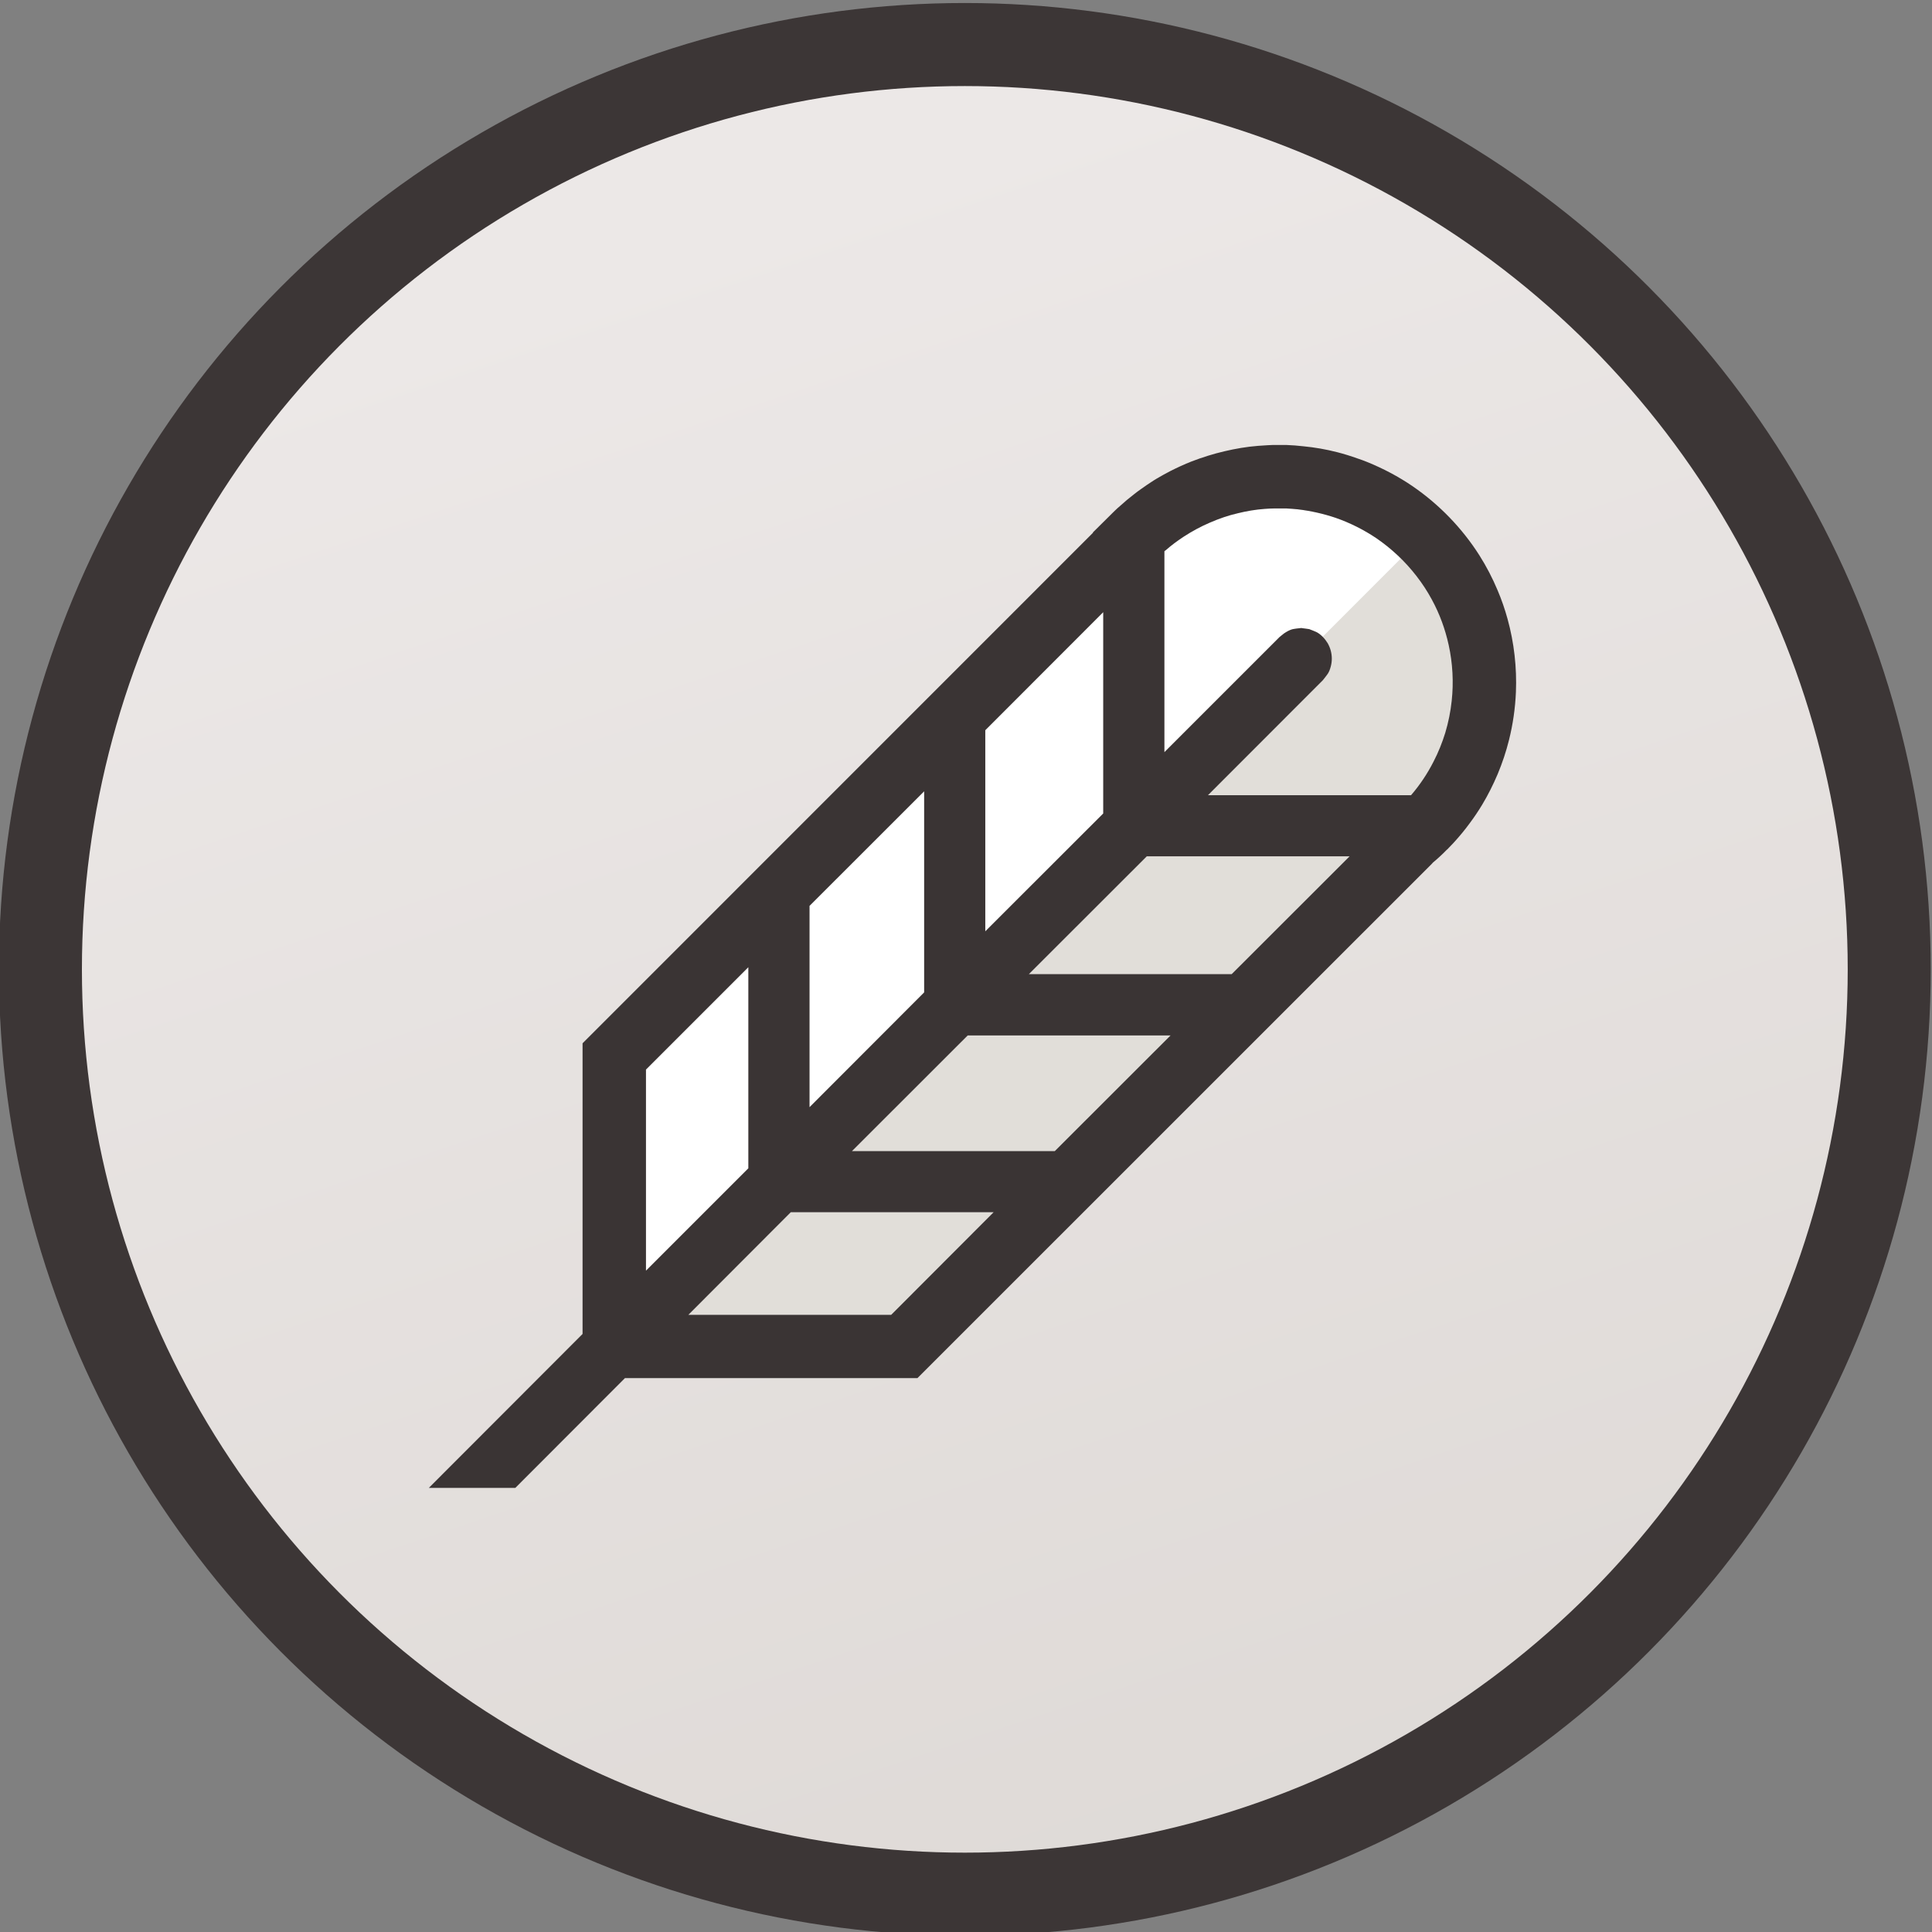
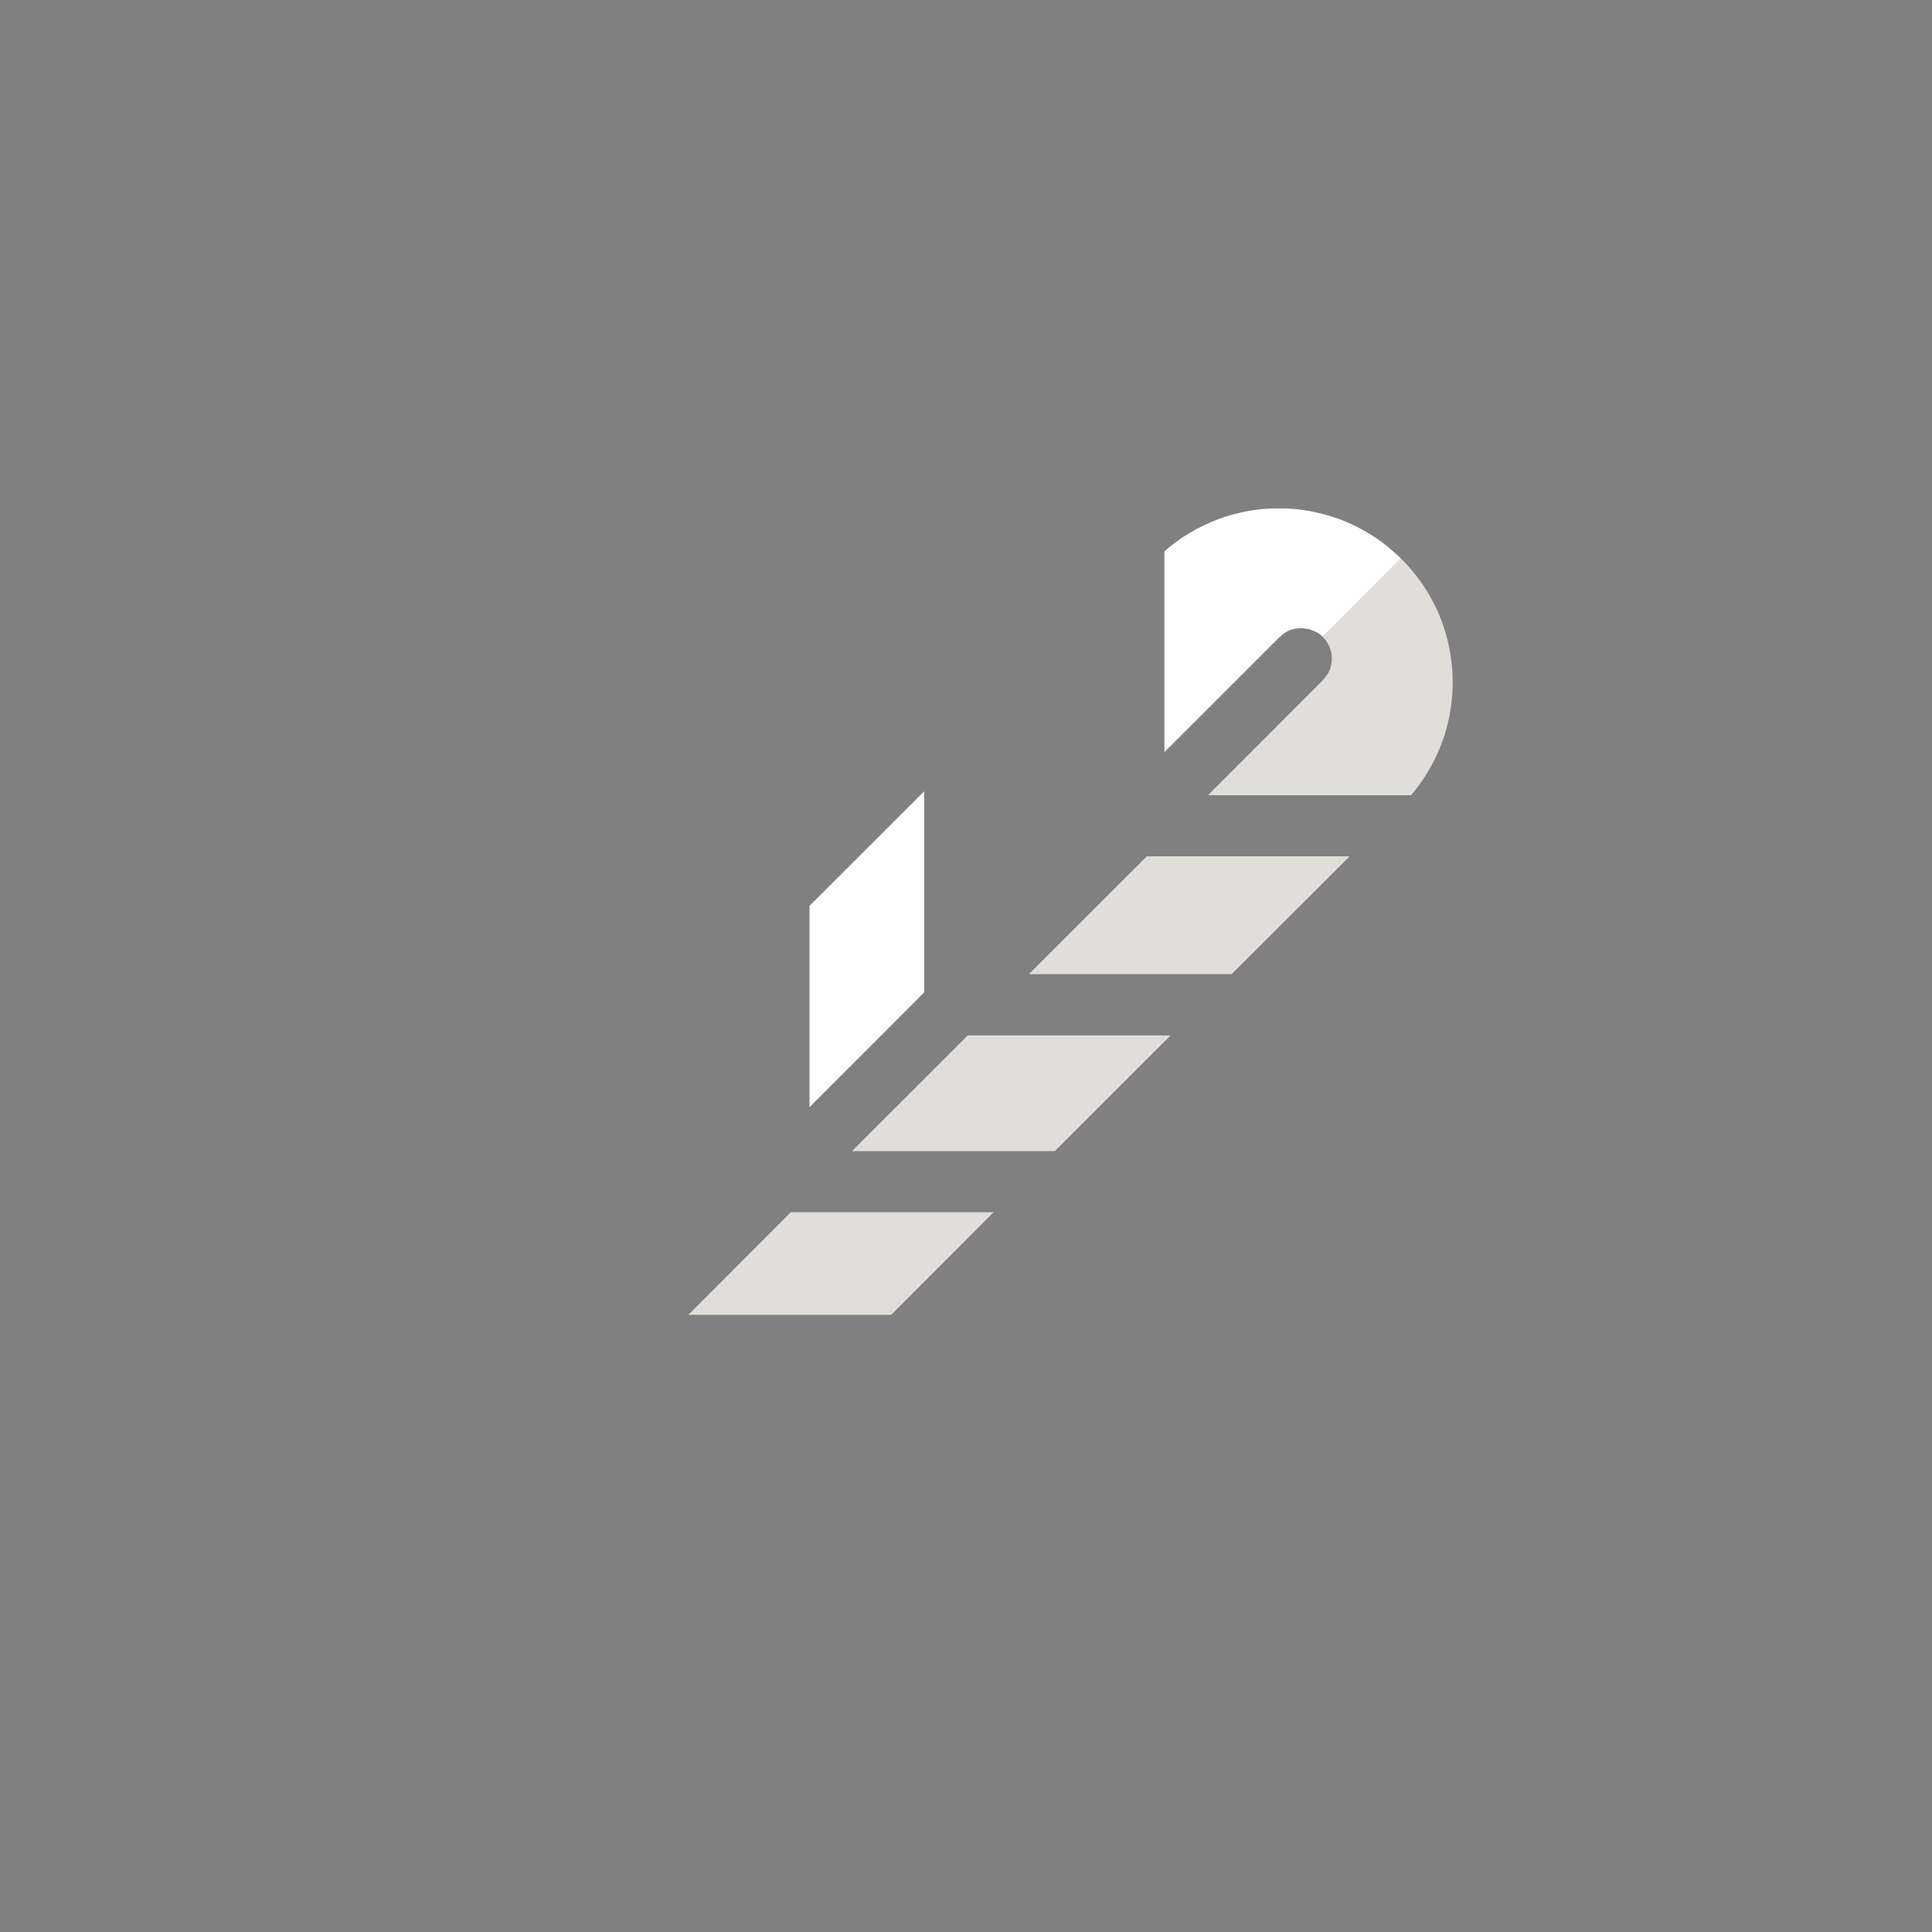
<svg xmlns="http://www.w3.org/2000/svg" xmlns:ns1="http://www.inkscape.org/namespaces/inkscape" xmlns:ns2="http://sodipodi.sourceforge.net/DTD/sodipodi-0.dtd" xmlns:xlink="http://www.w3.org/1999/xlink" ns1:version="1.0 (4035a4f, 2020-05-01)" ns2:docname="Poet-POE-Coin-Icon-256x256.svg" id="svg81" style="clip-rule:evenodd;fill-rule:evenodd;stroke-linejoin:round;stroke-miterlimit:1.414" xml:space="preserve" version="1.1" viewBox="0 0 256 256" height="256" width="256">
  <rect x="0" y="0" width="256" height="256" fill="#808080" stroke="none" />
  <defs id="defs85">
    <linearGradient id="linearGradient1037" ns1:collect="always">
      <stop id="stop1033" offset="0" style="stop-color:#e3dedb;stop-opacity:1" />
      <stop id="stop1035" offset="1" style="stop-color:#f0eceb;stop-opacity:1" />
    </linearGradient>
    <linearGradient gradientTransform="matrix(0.914,0,0,0.914,138.209,187.764)" gradientUnits="userSpaceOnUse" y2="1455.403" x2="1209.976" y1="1705.549" x1="1350.253" id="linearGradient1039" xlink:href="#linearGradient1037" ns1:collect="always" />
  </defs>
  <ns2:namedview ns1:current-layer="g75" ns1:window-maximized="1" ns1:window-y="0" ns1:window-x="0" ns1:cy="73.020348" ns1:cx="266.38248" ns1:zoom="1.2091724" showgrid="false" id="namedview83" ns1:window-height="878" ns1:window-width="1440" ns1:pageshadow="2" ns1:pageopacity="0" guidetolerance="10" gridtolerance="10" objecttolerance="10" borderopacity="1" bordercolor="#666666" pagecolor="#ffffff" />
  <g id="g75" transform="matrix(1.294,0,0,0.773,-1565.115,-1131.359)">
-     <ellipse ry="165.647" rx="98.909" cy="1629.759" cx="1308.314" id="path1041" style="opacity:0.98;fill:#3a3434;fill-opacity:1;fill-rule:evenodd;stroke:none;stroke-width:0.698;stroke-opacity:1" />
-     <ellipse ry="151.412" rx="90.409" cy="1629.759" cx="1308.314" id="path200" style="opacity:0.98;fill:url(#linearGradient1039);fill-opacity:1;fill-rule:evenodd;stroke:none;stroke-width:0.399" />
    <g id="g73" transform="matrix(0.288,0,0,0.288,1034.802,1155.593)">
      <g id="g67">
        <g id="Bottom">
          <g id="g35" transform="matrix(0.773,0,0,1.294,-6152.77,-21254.8)">
            <path id="path33" style="fill:#e1ded9" d="m 9282.81,17728.4 h -93.3 l -53.24,53.2 h 93.3 z" />
          </g>
          <g id="g39" transform="matrix(0.773,0,0,1.294,-6152.77,-21254.8)">
            <path id="path37" style="fill:#e1ded9" d="m 9365.18,17646 h -93.29 l -54.25,54.2 h 93.29 z" />
          </g>
          <g id="g43" transform="matrix(0.773,0,0,1.294,-6152.77,-21254.8)">
            <path id="path41" style="fill:#e1ded9" d="m 9388.75,17509 c 2.61,2.5 5,5.2 7.19,8.1 2.64,3.4 5,7 7.05,10.8 3.55,6.5 6.16,13.6 7.75,20.9 1.85,8.4 2.32,17.2 1.39,25.7 -0.53,5 -1.52,9.9 -2.96,14.7 -1.39,4.5 -3.19,9 -5.37,13.2 -2.84,5.6 -6.33,10.8 -10.37,15.5 h -93.42 l 52.86,-52.9 c 1.97,-2.6 2.79,-3.1 3.64,-6.3 0.32,-1.2 0.48,-2.4 0.48,-3.6 0,-2.5 -0.65,-4.9 -1.88,-7.1 -0.61,-1 -1.37,-2 -2.24,-2.9 l -0.1,-0.1 z" />
          </g>
          <g id="g47" transform="matrix(0.773,0,0,1.294,-6152.77,-21254.8)">
            <path id="path45" style="fill:#e1ded9" d="m 9201.44,17809.7 h -93.3 l -47.12,47.2 h 93.3 z" />
          </g>
        </g>
        <g id="Top">
          <g id="g52" transform="matrix(0.773,0,0,1.294,-6152.77,-21254.8)">
-             <path id="path50" style="fill:#ffffff" d="m 9041.52,17744.1 v 92.5 l 47.1,-47.1 v -92.5 z" />
-           </g>
+             </g>
          <g id="g56" transform="matrix(0.773,0,0,1.294,-6152.77,-21254.8)">
-             <path id="path54" style="fill:#ffffff" d="m 9197.6,17588 v 92.5 l 54.25,-54.2 v -92.6 z" />
-           </g>
+             </g>
          <g id="g60" transform="matrix(0.773,0,0,1.294,-6152.77,-21254.8)">
            <path id="path58" style="fill:#ffffff" d="m 9116.75,17668.8 v 92.6 l 52.73,-52.8 v -92.5 z" />
          </g>
          <g id="g64" transform="matrix(0.773,0,0,1.294,-6152.77,-21254.8)">
            <path id="path62" style="fill:#ffffff" d="m 9352.77,17545 c -2.27,-2.2 -3.26,-2.3 -6.2,-3.5 -1.22,-0.2 -2.43,-0.3 -3.64,-0.5 -3.2,0.4 -4.17,0.2 -7.03,1.9 -1.06,0.6 -1.94,1.5 -2.91,2.2 l -53.01,53 v -92.4 c 0.2,-0.2 0.42,-0.4 0.63,-0.5 2.6,-2.3 5.34,-4.3 8.21,-6.2 3.83,-2.5 7.89,-4.7 12.1,-6.5 4.14,-1.8 8.44,-3.3 12.83,-4.3 4.05,-1 8.17,-1.7 12.31,-2 1.44,-0.1 2.87,-0.2 4.31,-0.2 0.64,0 1.28,0 1.91,0 0.32,0 0.64,0 0.96,0 0.96,0 1.92,0 2.87,0 1.76,0.1 3.51,0.2 5.26,0.4 5.9,0.7 11.73,2 17.35,3.9 6.64,2.3 12.98,5.5 18.79,9.4 4.04,2.8 7.82,5.9 11.24,9.3 z" />
          </g>
        </g>
      </g>
      <g id="g71" transform="matrix(0.773,0,0,1.294,-6152.77,-21254.8)">
-         <path id="path69" style="fill:#3a3434;fill-opacity:1" d="m 8941.65,17936.5 70.71,-70.8 V 17732 l 234.76,-234.8 v -0.2 c 3.03,-3 6.06,-6 9.08,-9 0.34,-0.3 0.67,-0.7 1.02,-1 0.83,-0.8 1.68,-1.6 2.54,-2.3 1.97,-1.8 4,-3.5 6.09,-5.1 1.1,-0.9 2.21,-1.7 3.34,-2.5 1.92,-1.4 3.89,-2.7 5.9,-4 0.49,-0.3 0.98,-0.6 1.47,-0.9 2.01,-1.2 4.07,-2.3 6.16,-3.4 3.16,-1.6 6.4,-3.1 9.71,-4.4 4.93,-1.9 10,-3.5 15.16,-4.7 5.09,-1.2 10.28,-2.1 15.5,-2.5 1.51,-0.1 3.02,-0.2 4.53,-0.3 1.32,-0.1 2.63,-0.1 3.95,-0.1 0.63,0 1.27,0 1.91,0 0.88,0 1.75,0 2.63,0 2.61,0.1 5.22,0.3 7.81,0.6 5.22,0.5 10.39,1.4 15.47,2.7 3.18,0.8 6.33,1.8 9.43,2.9 1.47,0.5 2.92,1 4.36,1.6 7.39,3 14.44,6.7 21.01,11.2 12.24,8.4 22.77,19.3 30.71,31.8 3.23,5.1 6.03,10.5 8.37,16.1 1.79,4.2 3.31,8.6 4.55,13.1 3.02,10.9 4.32,22.4 3.85,33.7 -0.31,7.4 -1.38,14.8 -3.18,22 -1.34,5.4 -3.09,10.6 -5.22,15.7 -2.03,4.8 -4.43,9.6 -7.14,14.1 -1.75,2.9 -3.64,5.7 -5.65,8.4 -2.33,3.2 -4.84,6.2 -7.49,9.1 -0.94,1 -1.9,2 -2.87,3 l -0.27,0.2 c -1.04,1.1 -2.1,2.1 -3.18,3.1 -1.2,1.1 -2.43,2.2 -3.68,3.2 l 0.55,-0.4 -237.14,237.1 h -134.54 l -50.43,50.5 z m 259.79,-126.8 h -93.3 l -47.12,47.2 h 93.3 z m -159.92,-65.6 v 92.5 l 47.1,-47.1 v -92.5 z m 241.29,-15.7 h -93.3 l -53.24,53.2 h 93.3 z m -166.06,-59.6 v 92.6 l 52.73,-52.8 v -92.5 z m 248.43,-22.8 h -93.29 l -54.25,54.2 h 93.29 z m -167.58,-58 v 92.5 l 54.25,-54.2 v -92.6 z m 195.83,29.9 c 4.04,-4.7 7.53,-9.9 10.37,-15.5 2.18,-4.2 3.98,-8.7 5.37,-13.2 1.44,-4.8 2.43,-9.7 2.96,-14.7 0.93,-8.5 0.46,-17.3 -1.39,-25.7 -1.59,-7.3 -4.2,-14.4 -7.75,-20.9 -2.05,-3.8 -4.41,-7.4 -7.05,-10.8 -5.18,-6.7 -11.43,-12.6 -18.43,-17.4 -5.81,-3.9 -12.15,-7.1 -18.79,-9.4 -5.62,-1.9 -11.45,-3.2 -17.35,-3.9 -1.75,-0.2 -3.5,-0.3 -5.26,-0.4 -0.95,0 -1.91,0 -2.87,0 -0.32,0 -0.64,0 -0.96,0 -0.63,0 -1.27,0 -1.91,0 -1.44,0 -2.87,0.1 -4.31,0.2 -4.14,0.3 -8.26,1 -12.31,2 -4.39,1 -8.69,2.5 -12.83,4.3 -4.21,1.8 -8.27,4 -12.1,6.5 -2.87,1.9 -5.61,3.9 -8.21,6.2 -0.21,0.1 -0.43,0.3 -0.63,0.5 v 92.4 l 53.01,-53 c 0.97,-0.7 1.85,-1.6 2.91,-2.2 2.86,-1.7 3.83,-1.5 7.03,-1.9 1.21,0.2 2.42,0.3 3.64,0.5 2.98,1.2 3.96,1.3 6.3,3.6 0.87,0.9 1.63,1.9 2.24,2.9 1.23,2.2 1.88,4.6 1.88,7.1 0,1.2 -0.16,2.4 -0.48,3.6 -0.85,3.2 -1.67,3.7 -3.64,6.3 l -52.86,52.9 z" />
-       </g>
+         </g>
    </g>
  </g>
</svg>